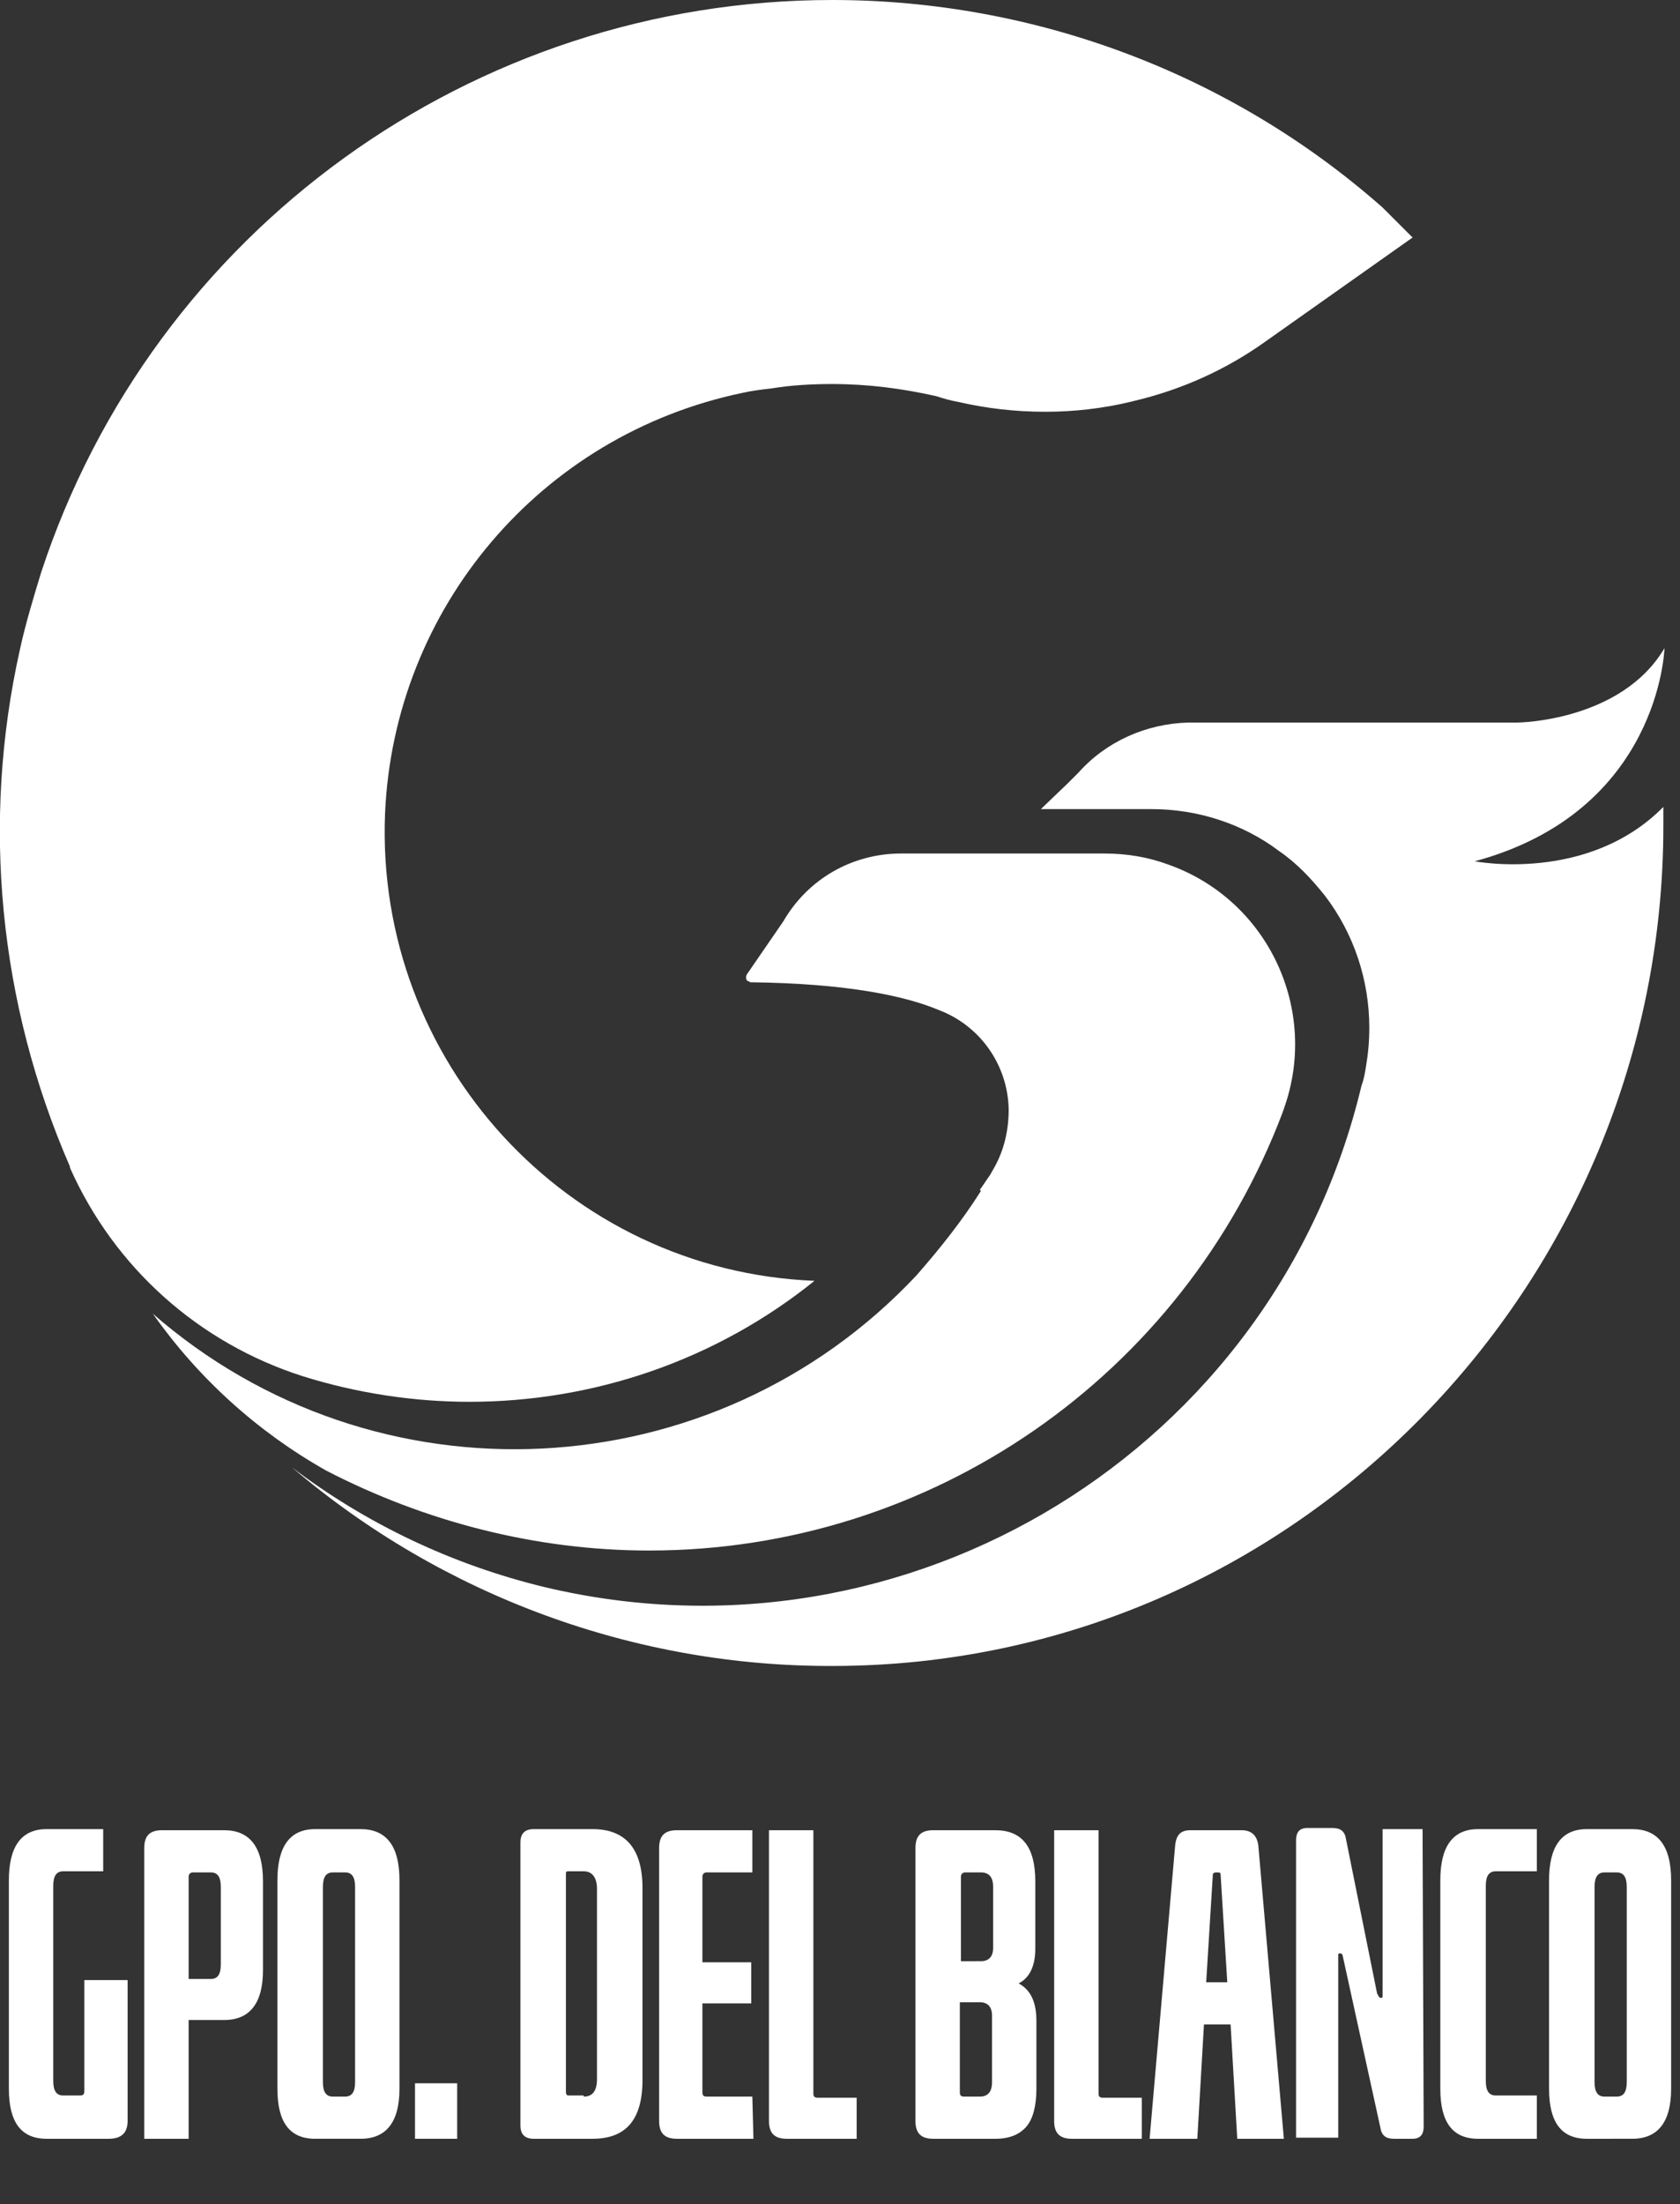
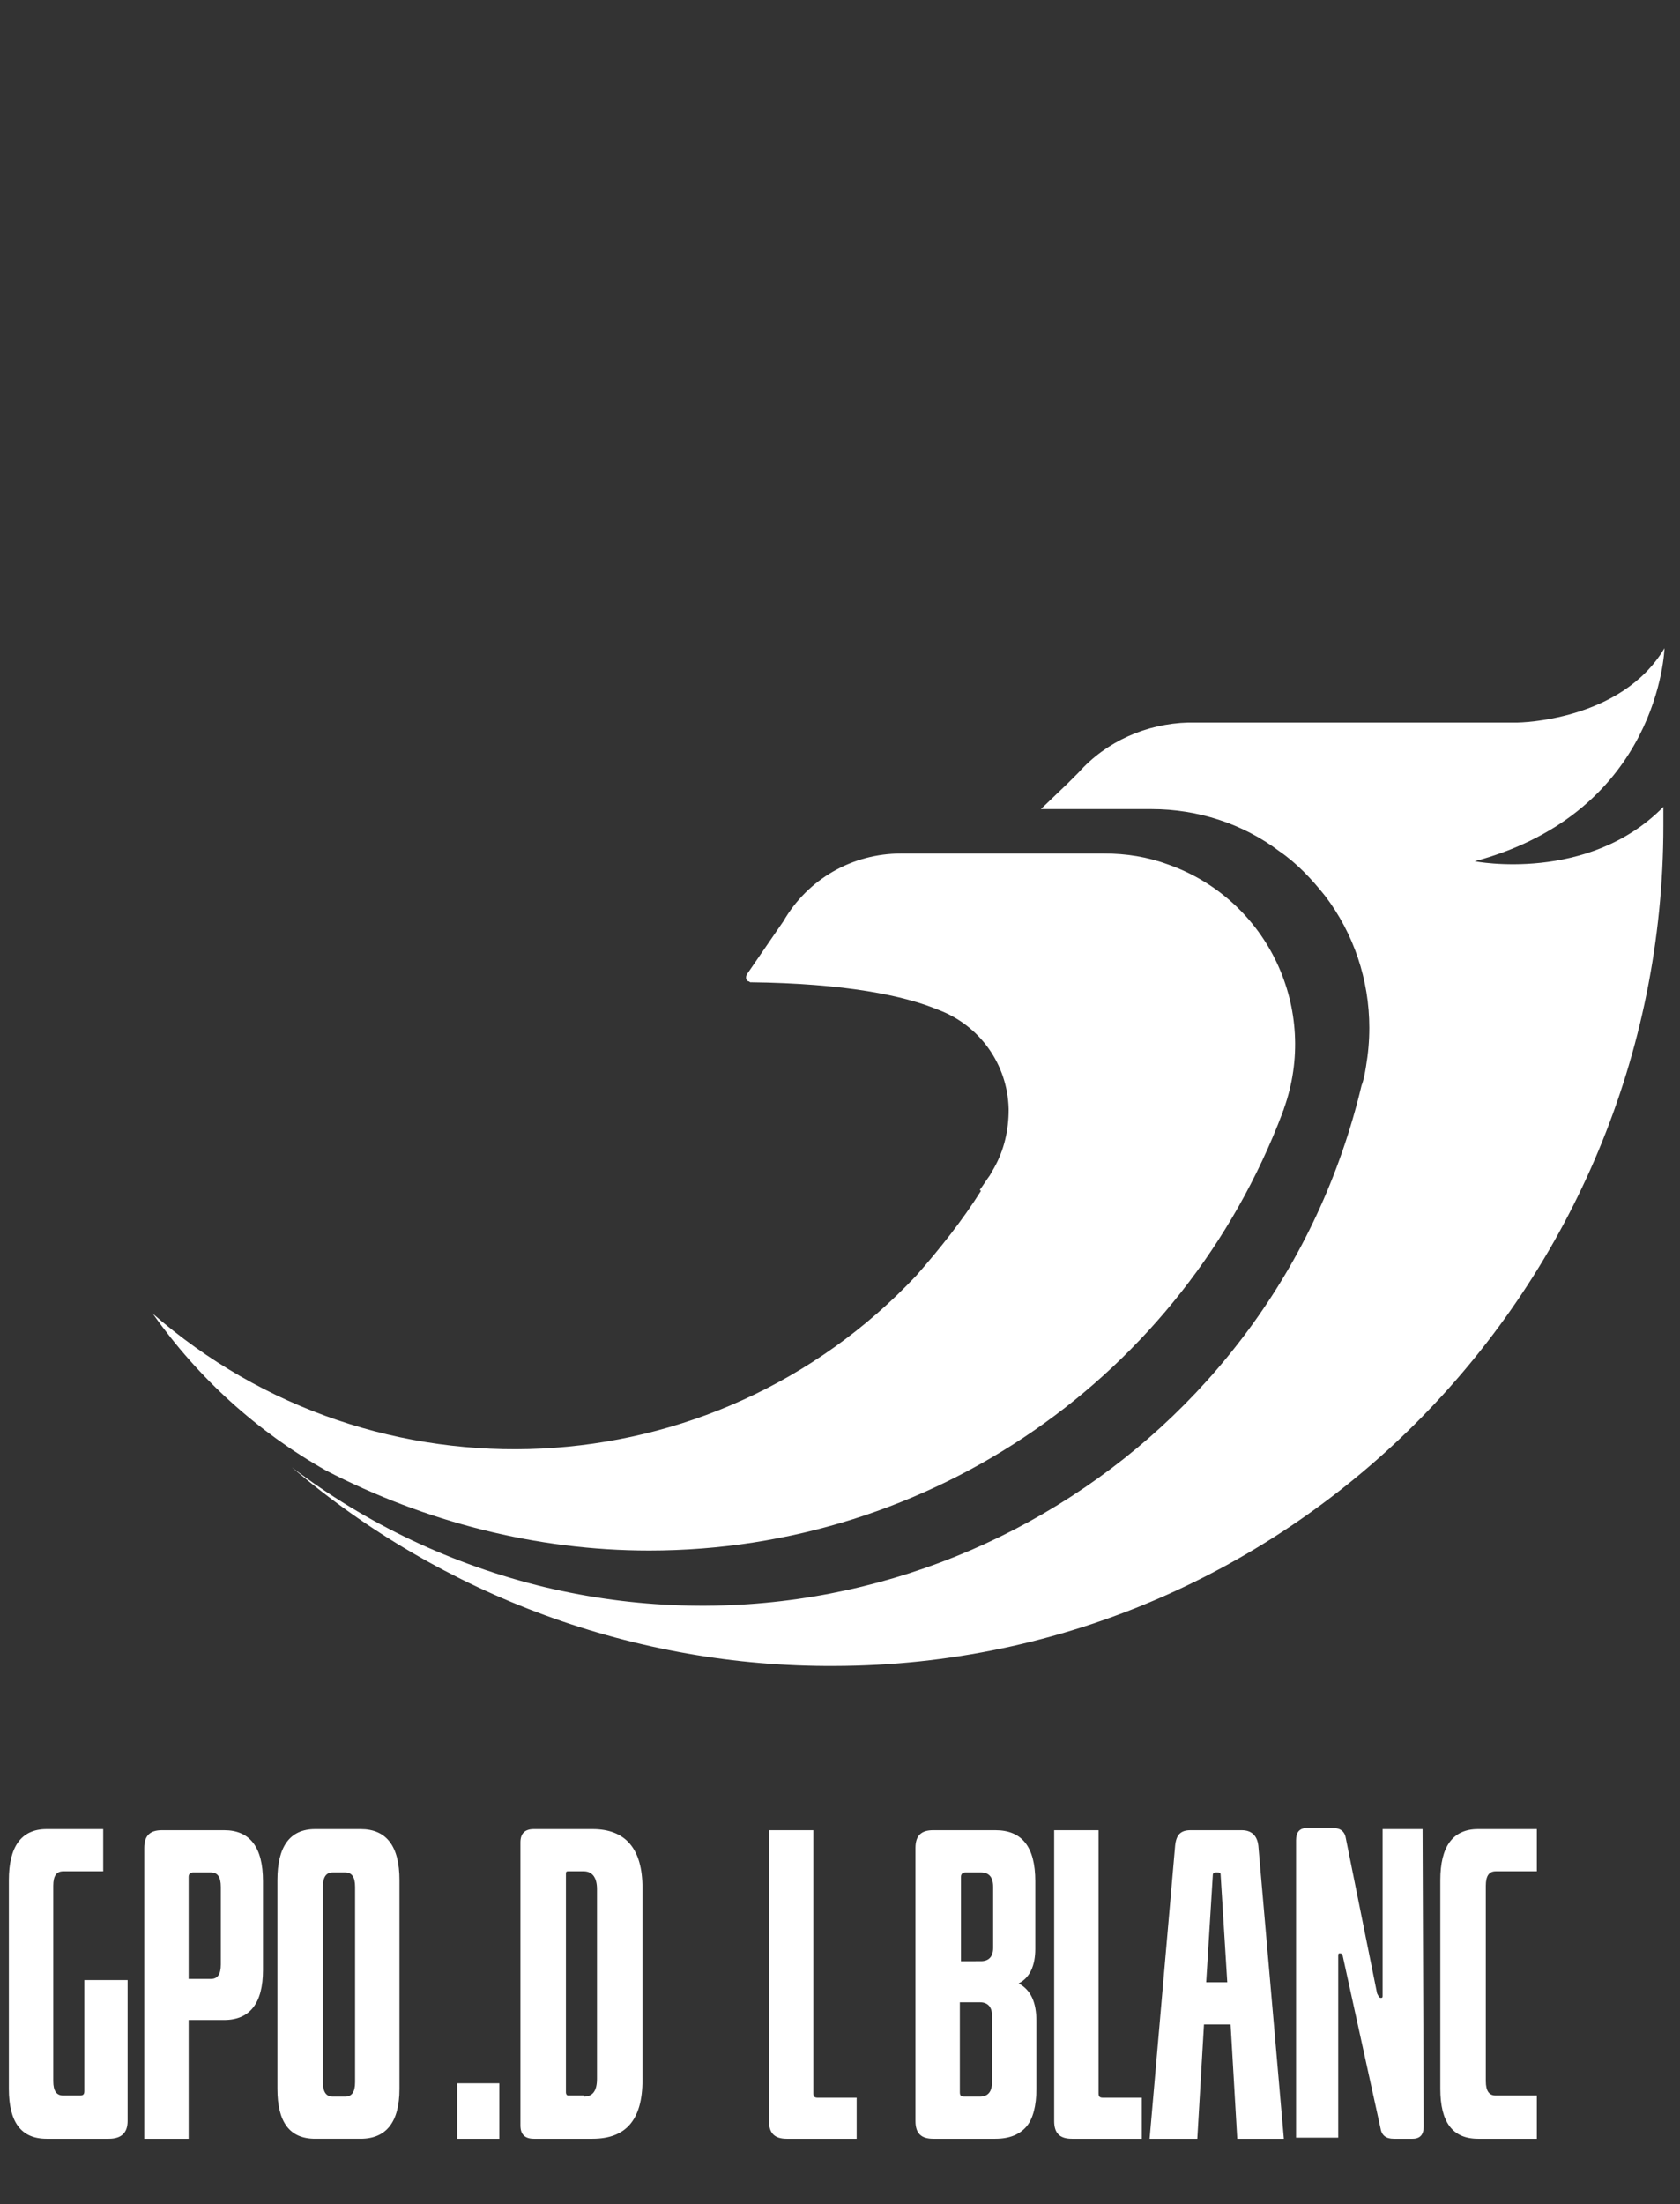
<svg xmlns="http://www.w3.org/2000/svg" version="1.1" id="Layer_1" x="0px" y="0px" viewBox="0 0 151.4 198.6" style="enable-background:new 0 0 151.4 198.6;" xml:space="preserve">
  <rect x="0" y="0" width="151.4" height="198.6" fill="#333333" stroke="none" />
  <style type="text/css">
	.st0{fill:#FFFFFF;}
	.st1{enable-background:new    ;}
</style>
  <path class="st0" d="M132.9,77.6c16.7-4.5,17.1-19.2,17.1-19.2c-3.9,6.6-13.2,6.7-13.2,6.7h-29.7c-3.8,0.1-7.4,1.7-9.9,4.5  c-0.3,0.3-0.7,0.7-1,1l-2.4,2.3h10c4.1,0,8.2,1.3,11.5,3.8c1.6,1.1,2.9,2.5,4.1,4c2.6,3.4,4,7.6,4,11.9c0,1.2-0.1,2.3-0.3,3.5  c-0.1,0.6-0.2,1.2-0.4,1.7c-7.8,32.8-40.8,53-73.6,45.2c-8.3-2-16.1-5.7-22.8-10.8c13.6,11.6,31,18,48.9,17.9  c41.4-0.1,74.7-34.3,74.7-75.7v-1.7C143.1,79.6,132.9,77.6,132.9,77.6z" />
-   <path class="st0" d="M42.3,126.3c11.3,0,22.3-3.8,31.1-10.9c-22.3-0.9-39.6-19.8-38.7-42.1c0.8-18.5,14-34.1,32.2-37.9  c0.9-0.2,1.7-0.3,2.6-0.4c1.8-0.3,3.7-0.4,5.5-0.4c3.2,0,6.3,0.4,9.4,1.1c0.6,0.2,1.3,0.4,1.9,0.5c2.6,0.6,5.2,0.9,7.9,0.9  c2.6,0,5.2-0.3,7.7-0.9l0.4-0.1c4.2-1,8.2-2.8,11.7-5.3l13.3-9.4l-2.7-2.7C110.9,6.6,93.2,0,75,0C42.6,0,13.8,20.8,3.7,51.6  c-0.7,2.3-1.4,4.6-1.9,6.9c-3.5,15.6-1.9,31.9,4.5,46.6v0.1c4,9,11.6,15.8,21,18.8C32.1,125.5,37.2,126.3,42.3,126.3z" />
  <path class="st0" d="M58.5,139.7c25.4,0,48.1-15.7,57.1-39.5c0-0.1,0.1-0.2,0.1-0.3c3.2-8.9-1.4-18.8-10.4-22c-1.9-0.7-3.8-1-5.8-1  H81.2c-4.4,0-8.4,2.3-10.6,6.1l-3.3,4.8c-0.1,0.2-0.1,0.5,0.1,0.6c0.1,0,0.2,0.1,0.2,0.1c8.6,0.1,13.9,1.2,17,2.5  c3.7,1.4,6.2,4.9,6.3,8.9v0.1c0,1.8-0.4,3.6-1.3,5.2l-0.4,0.7l0,0c-0.3,0.4-0.6,0.9-0.9,1.3l0.1,0.1c-1.7,2.7-3.7,5.2-5.8,7.6  c-18.3,19.5-48.8,21-68.9,3.4l0.1,0.1c4.1,5.8,9.4,10.6,15.6,14.1C38.3,137.1,48.3,139.7,58.5,139.7z" />
  <g class="st1">
    <path class="st0" d="M11.5,191.1c0,1.1-0.6,1.6-1.7,1.6H4.2c-2.3,0-3.4-1.5-3.4-4.5v-18.8c0-3,1.1-4.6,3.4-4.6h5.1v3.8H5.7   c-0.6,0-0.9,0.4-0.9,1.3v17.6c0,0.9,0.3,1.3,0.9,1.3h1.5c0.3,0,0.4-0.1,0.4-0.4v-10h3.9V191.1z" />
    <path class="st0" d="M17,192.7h-4v-26.2c0-1.1,0.5-1.6,1.6-1.6h5.6c2.3,0,3.5,1.5,3.5,4.6v8c0,3-1.2,4.5-3.5,4.5H17V192.7z    M19,178.3c0.6,0,0.9-0.4,0.9-1.3v-7c0-0.9-0.3-1.3-0.9-1.3h-1.6c-0.2,0-0.4,0.1-0.4,0.4v9.2L19,178.3L19,178.3z" />
  </g>
  <g class="st1">
    <path class="st0" d="M36,188.2c0,3-1.2,4.5-3.5,4.5h-4.1c-2.3,0-3.4-1.5-3.4-4.5v-18.8c0-3,1.1-4.6,3.4-4.6h4.1   c2.3,0,3.5,1.5,3.5,4.6V188.2z M31.1,188.9c0.6,0,0.9-0.4,0.9-1.3V170c0-0.9-0.3-1.3-0.9-1.3H30c-0.6,0-0.9,0.4-0.9,1.3v17.6   c0,0.9,0.3,1.3,0.9,1.3L31.1,188.9L31.1,188.9z" />
  </g>
  <g class="st1">
-     <path class="st0" d="M41.2,192.7h-3.8v-5h3.8V192.7z" />
+     <path class="st0" d="M41.2,192.7v-5h3.8V192.7z" />
    <path class="st0" d="M57.9,187.4c0,3.6-1.5,5.3-4.5,5.3h-5.3c-0.8,0-1.2-0.4-1.2-1.2V166c0-0.8,0.4-1.2,1.2-1.2h5.3   c3,0,4.5,1.8,4.5,5.3V187.4z M52.6,188.9c0.8,0,1.2-0.5,1.2-1.6v-17.1c0-1-0.4-1.6-1.2-1.6h-1.4c-0.2,0-0.2,0.1-0.2,0.2v19.7   c0,0.2,0.1,0.3,0.2,0.3h1.4V188.9z" />
-     <path class="st0" d="M67.9,192.7H61c-1.1,0-1.6-0.5-1.6-1.6v-24.6c0-1.1,0.5-1.6,1.6-1.6h6.8v3.8h-4.1c-0.2,0-0.4,0.1-0.4,0.4v7.7   h4.4v3.7h-4.4v8c0,0.3,0.1,0.4,0.4,0.4h4.1L67.9,192.7L67.9,192.7z" />
    <path class="st0" d="M77.2,192.7h-6.3c-1.1,0-1.6-0.5-1.6-1.6v-26.2h4v23.7c0,0.3,0.1,0.4,0.4,0.4h3.5V192.7z" />
    <path class="st0" d="M93.4,188.2c0,1.5-0.3,2.7-0.9,3.4s-1.5,1.1-2.8,1.1h-5.6c-1.1,0-1.6-0.5-1.6-1.6v-24.6c0-1.1,0.5-1.6,1.6-1.6   h5.6c2.4,0,3.6,1.5,3.6,4.6v6.1c0,1.5-0.5,2.6-1.5,3.1c1.1,0.6,1.6,1.7,1.6,3.4C93.4,182.1,93.4,188.2,93.4,188.2z M88.4,176.7   c0.7,0,1.1-0.4,1.1-1.2V170c0-0.9-0.4-1.3-1.1-1.3H87c-0.2,0-0.4,0.1-0.4,0.4v7.6H88.4z M88.3,188.9c0.7,0,1.1-0.4,1.1-1.3v-6   c0-0.8-0.4-1.2-1.1-1.2h-1.8v8.1c0,0.3,0.1,0.4,0.4,0.4H88.3z" />
    <path class="st0" d="M102.9,192.7h-6.3c-1.1,0-1.6-0.5-1.6-1.6v-26.2h4v23.7c0,0.3,0.1,0.4,0.4,0.4h3.5V192.7z" />
    <path class="st0" d="M115.7,192.7h-4.2l-0.6-10.3h-2.4l-0.6,10.3h-4.3l2.3-26.4c0.1-1,0.5-1.4,1.4-1.4h4.6c0.9,0,1.4,0.5,1.5,1.4   L115.7,192.7z M109.6,168.7c-0.2,0-0.3,0.1-0.3,0.2l-0.6,9.7h1.9l-0.6-9.7C110,168.7,109.9,168.7,109.6,168.7L109.6,168.7z" />
    <path class="st0" d="M128.3,191.6c0,0.7-0.3,1.1-1,1.1h-1.7c-0.7,0-1.1-0.3-1.2-1l-3.4-15.5c0-0.1-0.1-0.2-0.2-0.2h-0.1   c-0.1,0-0.1,0.1-0.1,0.2c0,0.2,0,0.4,0,0.7s0,0.7,0,1.3s0,1.3,0,2.2s0,2,0,3.4v8.8h-3.8v-26.8c0-0.7,0.3-1.1,1-1.1h2.3   c0.7,0,1.1,0.3,1.2,1l2.8,13.9c0.1,0.2,0.2,0.4,0.3,0.4h0.1c0.1,0,0.1-0.1,0.1-0.2c0-0.1,0-0.3,0-0.5s0-0.6,0-1s0-1.1,0-2   s0-1.9,0-3.3v-8.2h3.6L128.3,191.6L128.3,191.6z" />
  </g>
  <g class="st1">
    <path class="st0" d="M138.5,192.7h-5.3c-2.3,0-3.4-1.5-3.4-4.5v-18.8c0-3,1.1-4.6,3.4-4.6h5.3v3.8h-3.7c-0.6,0-0.9,0.4-0.9,1.3   v17.6c0,0.9,0.3,1.3,0.9,1.3h3.7V192.7z" />
  </g>
  <g class="st1">
-     <path class="st0" d="M150.6,188.2c0,3-1.2,4.5-3.5,4.5H143c-2.3,0-3.4-1.5-3.4-4.5v-18.8c0-3,1.1-4.6,3.4-4.6h4.1   c2.3,0,3.5,1.5,3.5,4.6V188.2z M145.7,188.9c0.6,0,0.9-0.4,0.9-1.3V170c0-0.9-0.3-1.3-0.9-1.3h-1.1c-0.6,0-0.9,0.4-0.9,1.3v17.6   c0,0.9,0.3,1.3,0.9,1.3L145.7,188.9L145.7,188.9z" />
-   </g>
+     </g>
</svg>